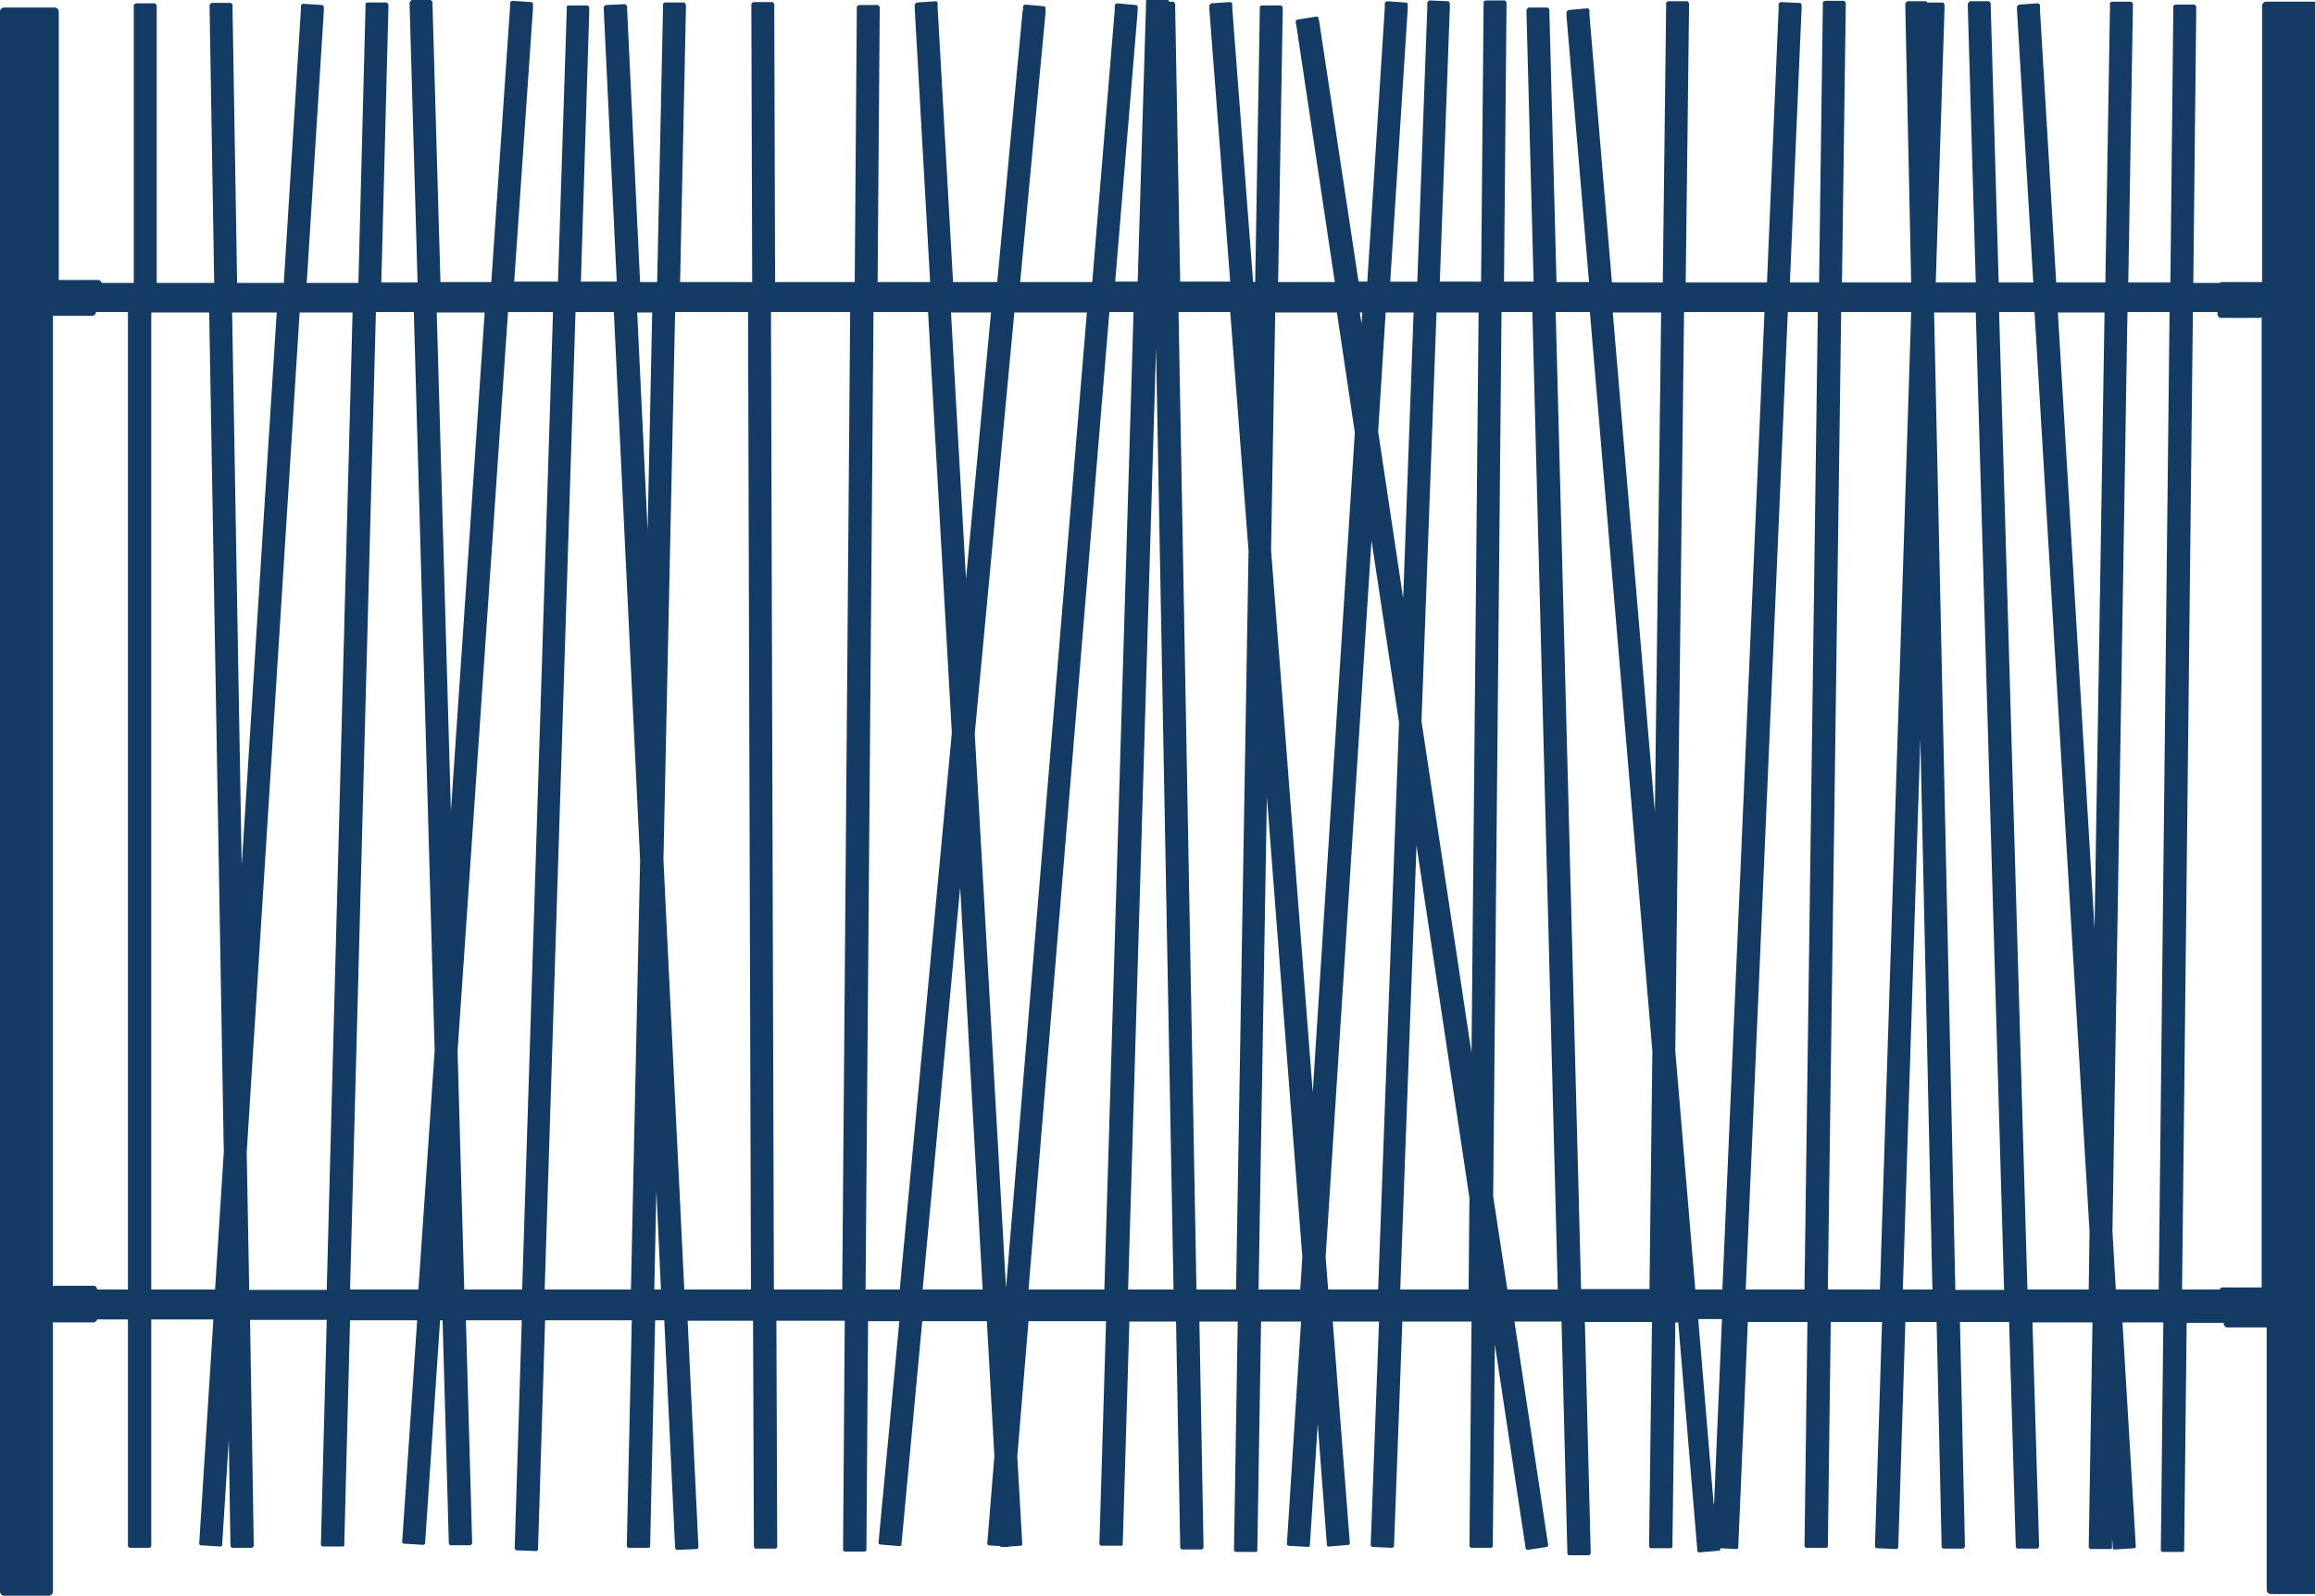
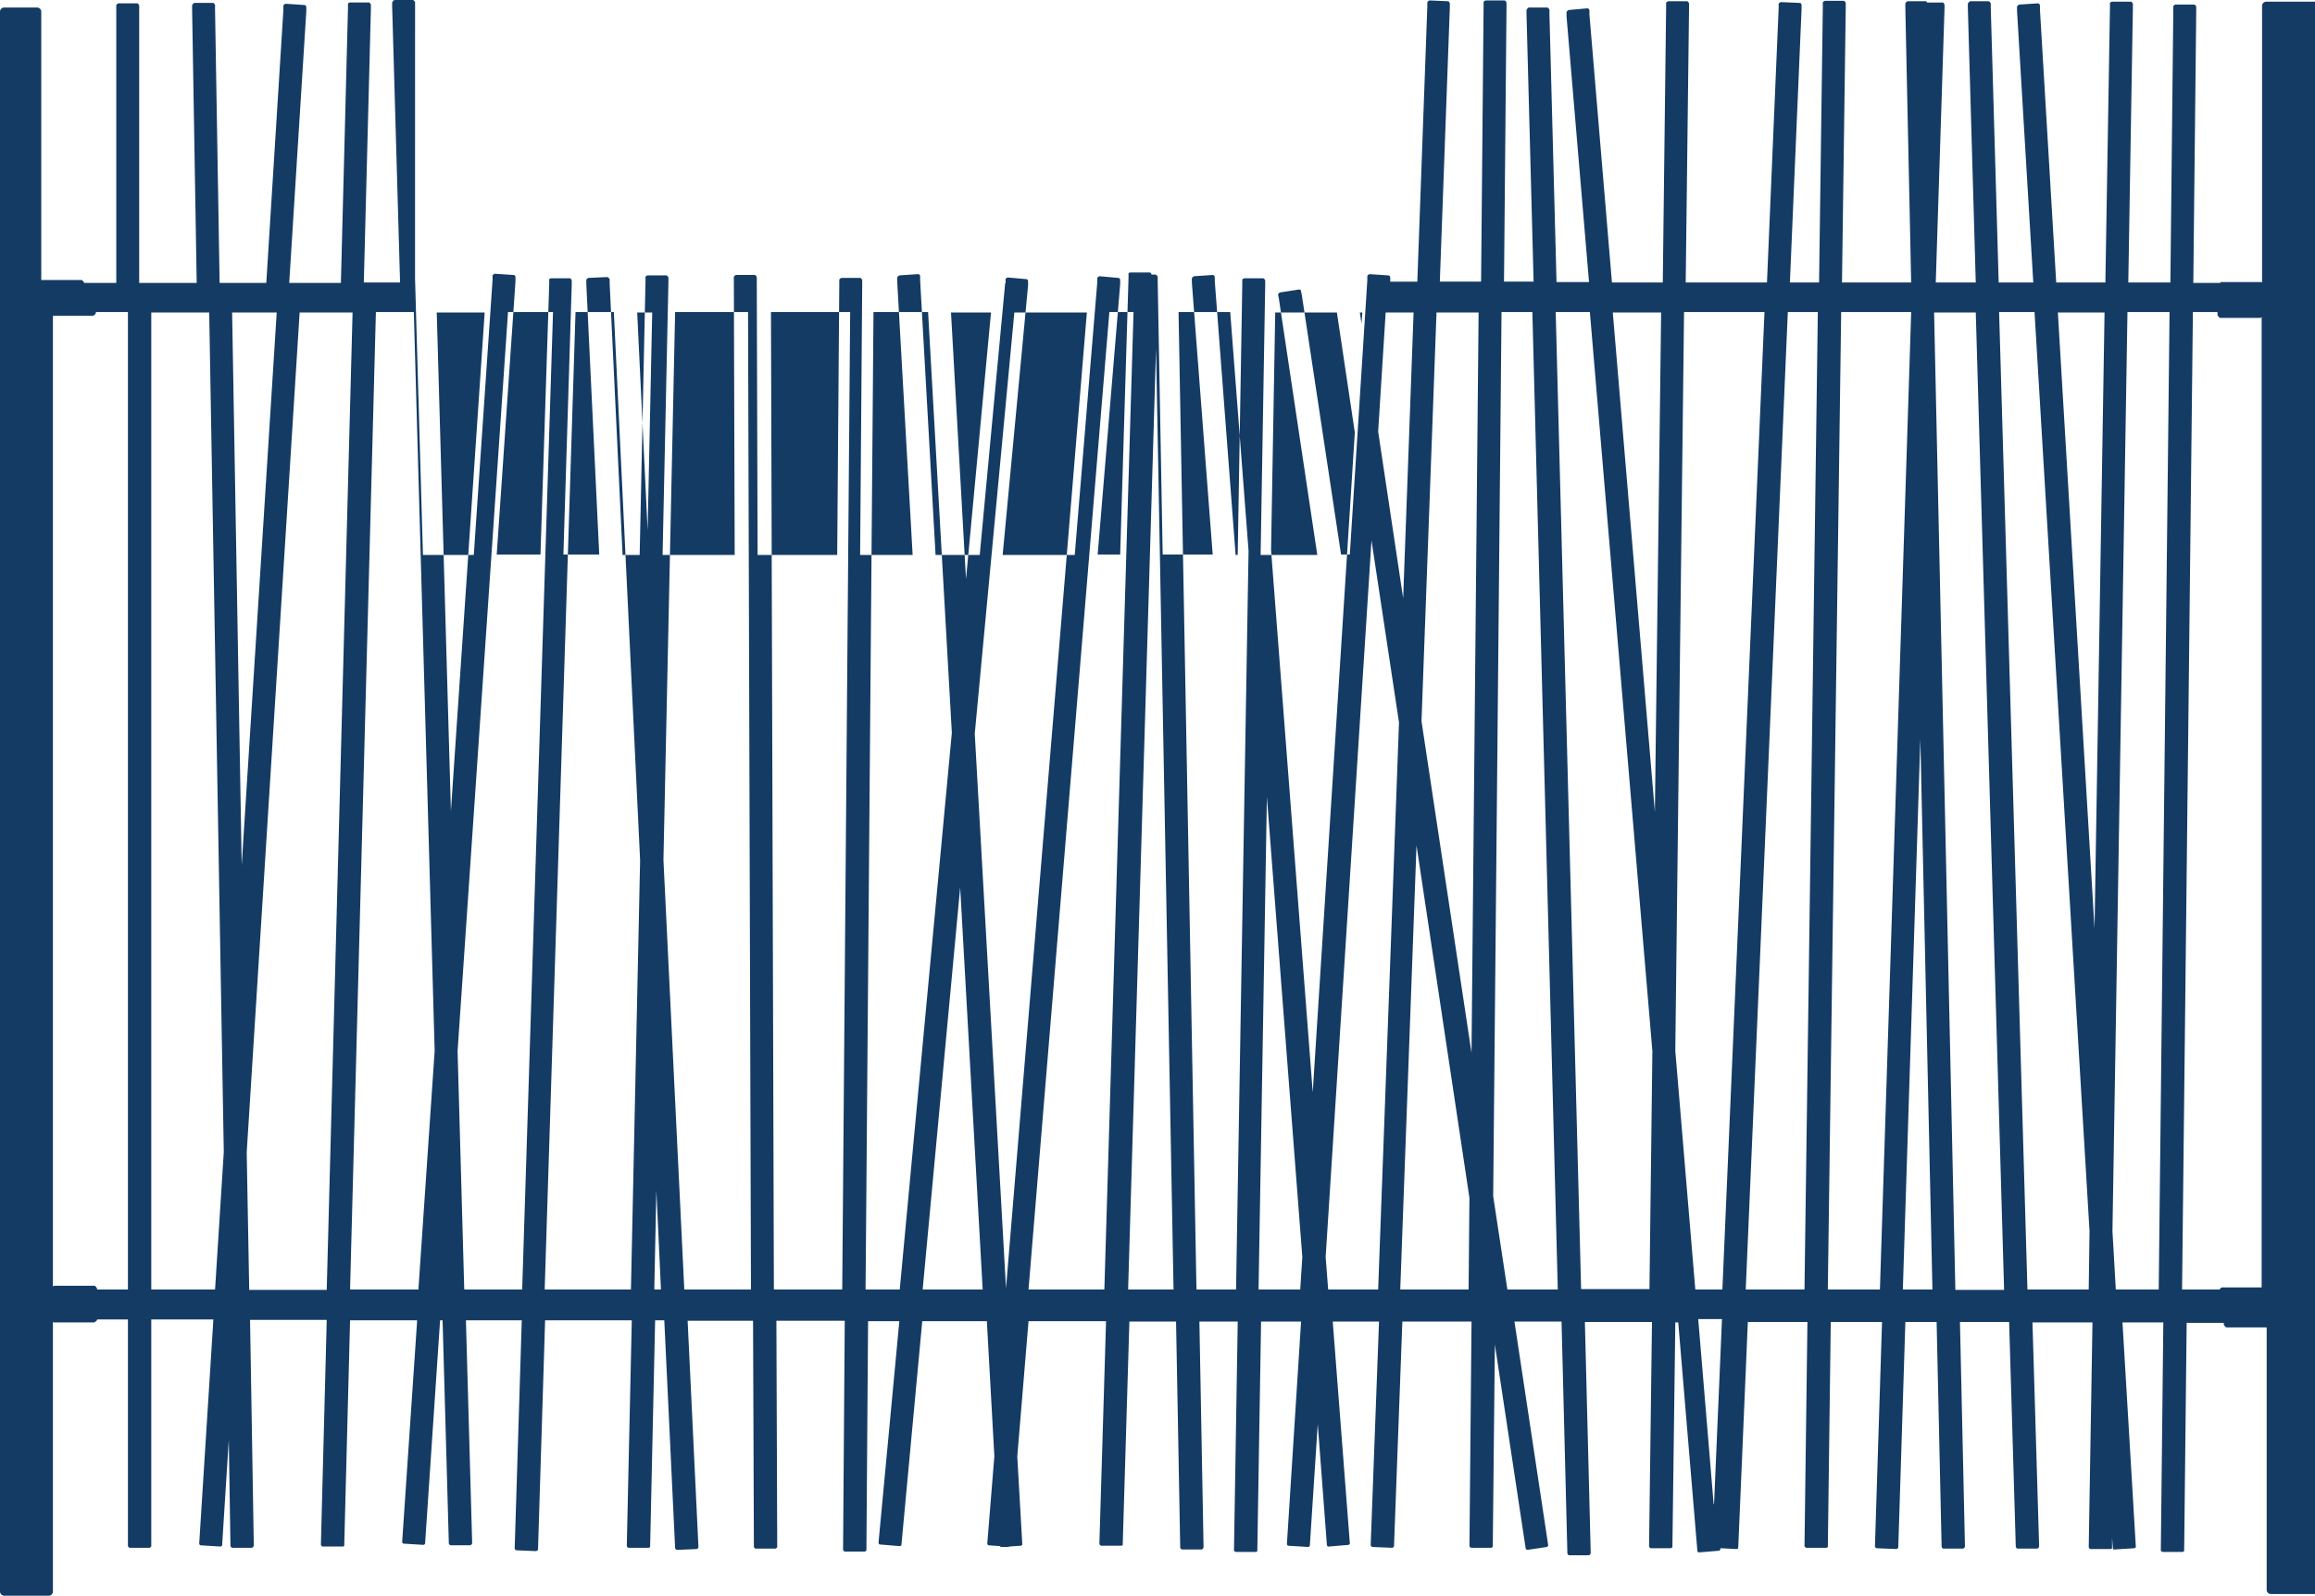
<svg xmlns="http://www.w3.org/2000/svg" id="uuid-e690a203-bd6b-4d37-a75c-1e21390e565f" viewBox="0 0 55.55 38.3">
  <defs>
    <style>.uuid-b15e0f49-93a4-434f-99da-30d7dd23c1d8{fill:#143b64;}</style>
  </defs>
-   <path id="uuid-ac141af0-7a8c-4978-a3a7-a23db37cbdc4" class="uuid-b15e0f49-93a4-434f-99da-30d7dd23c1d8" d="M55.45.04h-1.07c-.06,0-.1.05-.1.1v6.65s0-.02-.02-.02h-.97s0,.01-.02.02h-.64l.07-6.53s0,0,0,0h0v-.1s-.02-.05-.05-.05h-.45s-.05.02-.05.04v.1s0,0,0,0l-.07,6.53h-1.01l.11-6.59s0,0,0,0h0v-.1s-.02-.05-.05-.05h-.45s-.05.01-.05.04v.1s0,0,0,0l-.11,6.6h-1.18l-.39-6.55s0,0,0,0h0s0-.1,0-.1c0-.03-.03-.05-.05-.05l-.45.03s-.05.03-.05.05v.1s0,0,0,0l.39,6.52h-.83l-.19-6.6s0,0,0,0h0v-.1s-.03-.05-.05-.05h-.45s-.05.04-.05.06v.1h0s0,0,0,0l.19,6.59h-.96l.21-6.57s0,0,0,0h0v-.1s-.02-.05-.04-.05h-.38s-.01-.03-.02-.03h-.45s-.05.03-.05.06v.1s0,0,0,0l.14,6.59h-1.66l.09-6.61s0,0,0,0h0v-.1s-.02-.05-.05-.05h-.45s-.05.02-.05.04v.1s0,0,0,0l-.09,6.62h-.7l.28-6.56s0,0,0,0h0s0-.1,0-.1c0-.03-.02-.05-.05-.05l-.45-.02s-.05.02-.05.05v.1s0,0,0,0l-.28,6.58h-1.95l.08-6.6s0,0,0,0h0v-.1s-.02-.05-.05-.05h-.45s-.05.02-.05.04v.1s0,0,0,0l-.08,6.61h-1.22l-.54-6.43s0,0,0,0h0s0-.1,0-.1c0-.03-.03-.05-.05-.05l-.45.04s-.05.03-.05.05v.1s0,0,0,0l.54,6.38h-.78l-.17-6.44s0,0,0,0h0v-.1s-.03-.05-.05-.05h-.45s-.05.04-.05.06v.1h0s0,0,0,0l.17,6.42h-.71l.06-6.6s0,0,0,0h0v-.1s-.02-.05-.05-.05h-.45s-.05.02-.05.04v.1s0,0,0,0l-.06,6.61h-.99l.24-6.58s0,0,0,0h0v-.1s-.02-.05-.04-.05l-.45-.02s-.05.02-.05.05v.1s0,0,0,0l-.24,6.6h-.65l.42-6.55s0,0,0,0h0s0-.1,0-.1c0-.03-.02-.05-.05-.05l-.45-.03s-.05.02-.05.05v.1s0,0,0,0l-.42,6.58h-.21l-.94-6.22s0,0,0,0h0s-.02-.1-.02-.1c0-.03-.03-.05-.06-.04l-.45.07s-.05.03-.04.06l.02.1h0s0,0,0,0l.92,6.14h-1.36l.11-6.49s0,0,0,0h0v-.1s-.02-.05-.05-.05h-.45s-.05.01-.05.04v.1s0,0,0,0l-.11,6.5h-.05l-.5-6.57s0,0,0,0h0s0-.1,0-.1c0-.03-.03-.05-.05-.05l-.45.03s-.05.03-.05.05v.1s0,0,0,0l.5,6.53h-1.2l-.12-6.57s0,0,0,0h0v-.1s-.03-.05-.05-.05h-.1s0,0,0,0c0-.03-.02-.05-.05-.05h-.45s-.05,0-.05.03v.1s0,0,0,0l-.2,6.64h-.54l.54-6.49s0,0,0,0h0s0-.1,0-.1c0-.03-.02-.05-.05-.05l-.45-.04s-.05.02-.05.05v.1s0,0,0,0l-.54,6.54h-1.73l.61-6.47s0,0,0,0h0s0-.1,0-.1c0-.03-.02-.05-.04-.05l-.45-.04s-.05.02-.05.04v.1s-.01,0-.01,0l-.61,6.52h-1.06l-.37-6.59s0,0,0,0h0s0-.1,0-.1c0-.03-.02-.05-.05-.05l-.45.03s-.05.03-.05.05v.1s0,0,0,0l.37,6.56h-1.26l.05-6.5s0,0,0,0h0v-.1s-.02-.05-.05-.05h-.45s-.05.02-.05.05v.1s0,0,0,0l-.05,6.5h-1.91l-.02-6.57s0,0,0,0h0v-.1s-.02-.05-.05-.05h-.45s-.05.02-.05.05v.1s0,0,0,0l.02,6.57h-1.73l.14-6.56s0,0,0,0h0v-.1s-.02-.05-.05-.05h-.45s-.05.01-.05.04v.1s0,0,0,0c0,0,0,0,0,0l-.14,6.57h-.41l-.31-6.52s0,0,0,0h0v-.1s-.03-.05-.06-.05l-.45.02s-.05.02-.05.05v.1s0,0,0,0l.31,6.49h-.86l.2-6.48s0,0,0,0h0v-.1s-.02-.05-.04-.05h-.45s-.05,0-.05.03v.1s0,0,0,0l-.21,6.5h-1.05l.45-6.56s0,0,0,0h0s0-.1,0-.1c0-.03-.02-.05-.05-.05l-.45-.03s-.05.02-.05.05v.1s0,0,0,0c0,0,0,0,0,0l-.45,6.6h-1.22l-.19-6.64s0,0,0,0h0V.05s-.03-.05-.05-.05h-.45s-.05.04-.05.06v.1s0,0,0,0l.19,6.62h-.87l.17-6.57s0,0,0,0h0v-.1s-.02-.05-.05-.05h-.45s-.05,0-.05.04v.1s0,0,0,0l-.17,6.59h-1.24l.41-6.52s0,0,0,0h0s0-.1,0-.1c0-.03-.02-.05-.05-.05l-.45-.03s-.05.02-.05.05v.1s0,0,0,0l-.41,6.55h-1.12l-.11-6.57s0,0,0,0h0v-.1s-.02-.05-.05-.05h-.45s-.05.03-.05.06v.1s0,0,0,0l.11,6.56h-1.38V.23s0,0,0,0h0v-.1s-.02-.05-.05-.05h-.45s-.05.02-.05.05v.1s0,0,0,0v6.56h-.77s-.03-.07-.07-.07h-.96V.28c0-.06-.05-.1-.1-.1H.1c-.06,0-.1.05-.1.1v37.92c0,.06.05.1.1.1h1.07c.06,0,.1-.05.1-.1v-6.48s0,.02.02.02h.97s.07-.03.07-.07h0s.74,0,.74,0v5.44s.02.04.04.04h.48s.04-.02.04-.04v-5.44h1.49l-.34,5.38s.01.04.03.04l.48.03s.04-.01.04-.03l.16-2.53.04,2.55s.02.04.04.04h.48s.04-.03.04-.05l-.09-5.42h1.84l-.14,5.4s.02.04.04.04h.48s.04,0,.04-.02l.14-5.41h1.61l-.36,5.32s.01.04.03.04l.48.03s.04-.01.04-.03l.36-5.36h.06l.15,5.36s.02.04.04.04h.48s.04-.03.04-.05l-.15-5.35h1.34l-.17,5.48s.02.04.04.04l.48.02s.04-.02.04-.04l.17-5.5h2.08l-.12,5.42s.02.04.04.04h.48s.04,0,.04-.03l.12-5.43h.22l.26,5.47s.02.04.04.04l.48-.02s.04-.02.04-.04l-.26-5.44h1.57l.02,5.43s.02.04.04.04h.48s.04-.02.04-.04l-.02-5.43h1.64l-.04,5.5s.02.04.04.04h.48s.04-.01.04-.03l.04-5.5h.75l-.5,5.32s.01.04.03.04l.48.04s.04-.01.04-.03l.5-5.37h1.55l.18,3.24-.17,2.1s.01.04.03.04l.28.02s0,.02.02.02h.1s.08,0,.08,0c0,0,0,0,.01-.01l.29-.02s.04-.02.03-.04l-.12-2.1.27-3.25h1.86l-.16,5.35s.02.04.04.04h.48s.04,0,.04-.02l.16-5.36h1.12l.1,5.43s.02.04.04.04h.48s.04-.03.04-.05l-.1-5.42h.92l-.09,5.49s.02.04.04.04h.48s.04,0,.04-.03l.09-5.5h.96l-.34,5.34s.01.04.03.04l.48.03s.04-.01.04-.03l.19-2.92.22,2.91s.02.04.04.03l.48-.04s.04-.02.03-.04l-.41-5.32h1.11l-.2,5.37s.02.04.04.04l.48.02s.04-.02.04-.04l.2-5.39h1.66l-.05,5.39s.02.04.04.04h.48s.04-.01.04-.03l.05-4.85.74,4.9s.02.03.04.03l.47-.07s.03-.02.03-.04l-.81-5.37h1.13l.14,5.57s.02.04.04.04h.48s.04-.03.04-.05l-.14-5.55h1.61l-.07,5.39s.02.04.04.04h.48s.04-.01.04-.03l.07-5.39h.07l.46,5.49s.02.04.04.03l.48-.04s.04-.02.03-.04v-.02s.39.02.39.02c.02,0,.04-.01.04-.04l.23-5.41h1.43l-.07,5.38s.02.04.04.04h.48s.04,0,.04-.03l.07-5.39h1.23l-.17,5.39s.02.04.04.04l.48.02s.04-.02.04-.04l.17-5.41h.75l.12,5.4s.02.04.04.04h.48s.04-.03.04-.05l-.12-5.39h1.18l.16,5.4s.02.04.04.04h.48s.04-.03.04-.05l-.16-5.38h1.44l-.09,5.4s.02.04.04.04h.48s.04,0,.04-.03v-.24s.02.25.02.25c0,.02.02.04.04.03l.48-.03s.04-.02.03-.04l-.32-5.38h.98l-.06,5.47s.02.04.04.04h.48s.04-.01.04-.03l.06-5.47h.89v.04s.03.07.07.07h.96v6.3c0,.06.05.1.1.1h1.07c.06,0,.1-.05.1-.1V.14c0-.06-.05-.1-.1-.1ZM15.65,7.5l-.11,5.23-.25-5.23h.36ZM11.63,7.5l-.81,11.97-.34-11.97h1.15ZM6.64,7.5l-.84,13.27-.23-13.27h1.07ZM2.33,30.95v-.02s-.03-.07-.07-.07h-.97s0,.01-.02.02V7.58h.96s.07-.03.07-.07v-.02h.77v23.46h-.74ZM5.16,30.95h-1.53V7.5h1.39l.35,20.15-.21,3.31ZM5.98,30.95l-.06-3.29,1.27-20.16h1.27l-.62,23.46h-1.87ZM8.4,30.95l.62-23.46h.91l.5,17.73-.39,5.73h-1.64ZM12.52,30.95h-1.38l-.16-5.72,1.21-17.74h1.08l-.74,23.46ZM13.07,30.95l.74-23.46h.92l.63,13.16-.22,10.3h-2.07ZM15.7,30.95l.05-2.38.11,2.38h-.17ZM16.42,30.95l-.5-10.31.28-13.15h1.75l.07,23.46h-1.6ZM20.22,30.95h-1.65l-.07-23.46h1.9l-.19,23.46ZM39.86,7.5l-.15,11.99-1.01-11.99h1.16ZM34.47,7.5h1.01l-.17,17.77-1.2-7.96.36-9.81ZM33.25,7.5h.67l-.25,6.86-.6-4,.18-2.86ZM32.69,7.5l-.02.27-.04-.27h.06ZM30.6,7.5h1.48l.43,2.88-1.01,15.84-1-13.02.1-5.71ZM23.78,7.5l-.6,6.4-.36-6.4h.96ZM20.77,30.95l.19-23.46h1.31l.57,10.1-1.25,13.36h-.81ZM22.14,30.95l.9-9.65.54,9.65h-1.44ZM23.39,17.61l.95-10.11h1.74l-1.94,23.42-.75-13.31ZM26.51,30.95h-1.83l1.94-23.46h.58l-.7,23.46ZM27.07,30.95l.67-22.59.42,22.59h-1.09ZM28.71,30.95l-.43-23.46h1.24l.44,5.73-.3,17.73h-.95ZM31.2,30.95h-1l.2-11.82.85,11.04-.05.78ZM33.06,30.95h-1.19l-.06-.78,1.1-17.2.66,4.37-.5,13.61ZM35.25,30.95h-1.65l.39-10.66,1.27,8.46-.02,2.2ZM36.17,30.95l-.34-2.24.2-21.22h.74l.61,23.46h-1.22ZM37.94,30.95l-.61-23.46h.82l1.5,17.74-.07,5.71h-1.64ZM40.68,30.95l-.48-5.73.21-17.73h1.93l-1.01,23.46h-.66ZM41.12,36.1l-.37-4.44h.57l-.19,4.44ZM43.3,30.95h-1.41l1.01-23.46h.72l-.32,23.46ZM50.5,7.5l-.24,14.79-.88-14.79h1.13ZM43.86,30.95l.32-23.46h1.68s-.75,23.46-.75,23.46h-1.25ZM45.66,30.95l.42-13.21.29,13.21h-.71ZM46.92,30.95l-.51-23.45h0s1,0,1,0l.68,23.46h-1.17ZM48.65,30.95l-.68-23.46h.85l1.32,22.07-.02,1.39h-1.47ZM50.77,30.95l-.08-1.4.36-22.06h1.01l-.26,23.46h-1.03ZM53.31,30.9s-.04.03-.05.05h-.9l.26-23.46h.59v.07s.03.07.07.07h.97s.01-.02.02-.02v23.29h-.96Z" />
+   <path id="uuid-ac141af0-7a8c-4978-a3a7-a23db37cbdc4" class="uuid-b15e0f49-93a4-434f-99da-30d7dd23c1d8" d="M55.45.04h-1.07c-.06,0-.1.05-.1.1v6.65s0-.02-.02-.02h-.97s0,.01-.02.02h-.64l.07-6.53s0,0,0,0h0v-.1s-.02-.05-.05-.05h-.45s-.05.02-.05.04v.1s0,0,0,0l-.07,6.53h-1.01l.11-6.59s0,0,0,0h0v-.1s-.02-.05-.05-.05h-.45s-.05.01-.05.04v.1s0,0,0,0l-.11,6.6h-1.18l-.39-6.55s0,0,0,0h0s0-.1,0-.1c0-.03-.03-.05-.05-.05l-.45.03s-.05.03-.05.05v.1s0,0,0,0l.39,6.52h-.83l-.19-6.6s0,0,0,0h0v-.1s-.03-.05-.05-.05h-.45s-.05.04-.05.06v.1h0s0,0,0,0l.19,6.59h-.96l.21-6.57s0,0,0,0h0v-.1s-.02-.05-.04-.05h-.38s-.01-.03-.02-.03h-.45s-.05.03-.05.06v.1s0,0,0,0l.14,6.59h-1.66l.09-6.61s0,0,0,0h0v-.1s-.02-.05-.05-.05h-.45s-.05.02-.05.04v.1s0,0,0,0l-.09,6.62h-.7l.28-6.56s0,0,0,0h0s0-.1,0-.1c0-.03-.02-.05-.05-.05l-.45-.02s-.05.02-.05.05v.1s0,0,0,0l-.28,6.58h-1.95l.08-6.6s0,0,0,0h0v-.1s-.02-.05-.05-.05h-.45s-.05.02-.05.04v.1s0,0,0,0l-.08,6.61h-1.22l-.54-6.43s0,0,0,0h0s0-.1,0-.1c0-.03-.03-.05-.05-.05l-.45.04s-.05.03-.05.05v.1s0,0,0,0l.54,6.38h-.78l-.17-6.44s0,0,0,0h0v-.1s-.03-.05-.05-.05h-.45s-.05.04-.05.06v.1h0s0,0,0,0l.17,6.42h-.71l.06-6.6s0,0,0,0h0v-.1s-.02-.05-.05-.05h-.45s-.05.02-.05.04v.1s0,0,0,0l-.06,6.61h-.99l.24-6.58s0,0,0,0h0v-.1s-.02-.05-.04-.05l-.45-.02s-.05.02-.05.05v.1s0,0,0,0l-.24,6.6h-.65s0,0,0,0h0s0-.1,0-.1c0-.03-.02-.05-.05-.05l-.45-.03s-.05.02-.05.05v.1s0,0,0,0l-.42,6.58h-.21l-.94-6.22s0,0,0,0h0s-.02-.1-.02-.1c0-.03-.03-.05-.06-.04l-.45.07s-.05.03-.04.06l.02.1h0s0,0,0,0l.92,6.14h-1.36l.11-6.49s0,0,0,0h0v-.1s-.02-.05-.05-.05h-.45s-.05.01-.05.04v.1s0,0,0,0l-.11,6.5h-.05l-.5-6.57s0,0,0,0h0s0-.1,0-.1c0-.03-.03-.05-.05-.05l-.45.03s-.05.03-.05.05v.1s0,0,0,0l.5,6.53h-1.2l-.12-6.57s0,0,0,0h0v-.1s-.03-.05-.05-.05h-.1s0,0,0,0c0-.03-.02-.05-.05-.05h-.45s-.05,0-.05.03v.1s0,0,0,0l-.2,6.64h-.54l.54-6.49s0,0,0,0h0s0-.1,0-.1c0-.03-.02-.05-.05-.05l-.45-.04s-.05.02-.05.05v.1s0,0,0,0l-.54,6.54h-1.73l.61-6.47s0,0,0,0h0s0-.1,0-.1c0-.03-.02-.05-.04-.05l-.45-.04s-.05.02-.05.04v.1s-.01,0-.01,0l-.61,6.52h-1.06l-.37-6.59s0,0,0,0h0s0-.1,0-.1c0-.03-.02-.05-.05-.05l-.45.03s-.05.03-.05.05v.1s0,0,0,0l.37,6.56h-1.26l.05-6.5s0,0,0,0h0v-.1s-.02-.05-.05-.05h-.45s-.05.02-.05.05v.1s0,0,0,0l-.05,6.5h-1.91l-.02-6.57s0,0,0,0h0v-.1s-.02-.05-.05-.05h-.45s-.05.02-.05.05v.1s0,0,0,0l.02,6.57h-1.73l.14-6.56s0,0,0,0h0v-.1s-.02-.05-.05-.05h-.45s-.05.01-.05.04v.1s0,0,0,0c0,0,0,0,0,0l-.14,6.57h-.41l-.31-6.52s0,0,0,0h0v-.1s-.03-.05-.06-.05l-.45.02s-.05.02-.05.05v.1s0,0,0,0l.31,6.49h-.86l.2-6.48s0,0,0,0h0v-.1s-.02-.05-.04-.05h-.45s-.05,0-.05.03v.1s0,0,0,0l-.21,6.5h-1.05l.45-6.56s0,0,0,0h0s0-.1,0-.1c0-.03-.02-.05-.05-.05l-.45-.03s-.05.02-.05.05v.1s0,0,0,0c0,0,0,0,0,0l-.45,6.6h-1.22l-.19-6.64s0,0,0,0h0V.05s-.03-.05-.05-.05h-.45s-.05.04-.05.06v.1s0,0,0,0l.19,6.62h-.87l.17-6.57s0,0,0,0h0v-.1s-.02-.05-.05-.05h-.45s-.05,0-.05.04v.1s0,0,0,0l-.17,6.59h-1.24l.41-6.52s0,0,0,0h0s0-.1,0-.1c0-.03-.02-.05-.05-.05l-.45-.03s-.05.02-.05.05v.1s0,0,0,0l-.41,6.55h-1.12l-.11-6.57s0,0,0,0h0v-.1s-.02-.05-.05-.05h-.45s-.05.03-.05.06v.1s0,0,0,0l.11,6.56h-1.38V.23s0,0,0,0h0v-.1s-.02-.05-.05-.05h-.45s-.05.02-.05.05v.1s0,0,0,0v6.56h-.77s-.03-.07-.07-.07h-.96V.28c0-.06-.05-.1-.1-.1H.1c-.06,0-.1.05-.1.1v37.92c0,.06.05.1.1.1h1.07c.06,0,.1-.05.1-.1v-6.48s0,.02.02.02h.97s.07-.03.07-.07h0s.74,0,.74,0v5.44s.02.04.04.04h.48s.04-.02.04-.04v-5.44h1.49l-.34,5.38s.01.04.03.04l.48.03s.04-.01.04-.03l.16-2.53.04,2.55s.02.04.04.04h.48s.04-.03.04-.05l-.09-5.42h1.84l-.14,5.4s.02.04.04.04h.48s.04,0,.04-.02l.14-5.41h1.61l-.36,5.32s.01.04.03.04l.48.03s.04-.01.04-.03l.36-5.36h.06l.15,5.36s.02.04.04.04h.48s.04-.03.04-.05l-.15-5.35h1.34l-.17,5.48s.02.04.04.04l.48.02s.04-.02.04-.04l.17-5.5h2.08l-.12,5.42s.02.04.04.04h.48s.04,0,.04-.03l.12-5.43h.22l.26,5.47s.02.04.04.04l.48-.02s.04-.02.04-.04l-.26-5.44h1.57l.02,5.43s.02.04.04.04h.48s.04-.02.04-.04l-.02-5.43h1.64l-.04,5.5s.02.04.04.04h.48s.04-.01.04-.03l.04-5.5h.75l-.5,5.32s.01.04.03.04l.48.04s.04-.01.04-.03l.5-5.37h1.55l.18,3.24-.17,2.1s.01.04.03.04l.28.02s0,.02.02.02h.1s.08,0,.08,0c0,0,0,0,.01-.01l.29-.02s.04-.02.03-.04l-.12-2.1.27-3.25h1.86l-.16,5.35s.02.04.04.04h.48s.04,0,.04-.02l.16-5.36h1.12l.1,5.43s.02.04.04.04h.48s.04-.03.04-.05l-.1-5.42h.92l-.09,5.49s.02.04.04.04h.48s.04,0,.04-.03l.09-5.5h.96l-.34,5.34s.01.04.03.04l.48.03s.04-.01.04-.03l.19-2.92.22,2.91s.02.04.04.03l.48-.04s.04-.02.03-.04l-.41-5.32h1.11l-.2,5.37s.02.04.04.04l.48.02s.04-.02.04-.04l.2-5.39h1.66l-.05,5.39s.02.04.04.04h.48s.04-.01.04-.03l.05-4.85.74,4.9s.02.03.04.03l.47-.07s.03-.02.03-.04l-.81-5.37h1.13l.14,5.57s.02.04.04.04h.48s.04-.03.04-.05l-.14-5.55h1.61l-.07,5.39s.02.04.04.04h.48s.04-.01.04-.03l.07-5.39h.07l.46,5.49s.02.04.04.03l.48-.04s.04-.02.03-.04v-.02s.39.02.39.02c.02,0,.04-.01.04-.04l.23-5.41h1.43l-.07,5.38s.02.04.04.04h.48s.04,0,.04-.03l.07-5.39h1.23l-.17,5.39s.02.04.04.04l.48.02s.04-.02.04-.04l.17-5.41h.75l.12,5.4s.02.04.04.04h.48s.04-.03.04-.05l-.12-5.39h1.18l.16,5.4s.02.04.04.04h.48s.04-.03.04-.05l-.16-5.38h1.44l-.09,5.4s.02.04.04.04h.48s.04,0,.04-.03v-.24s.02.25.02.25c0,.02.02.04.04.03l.48-.03s.04-.02.03-.04l-.32-5.38h.98l-.06,5.47s.02.04.04.04h.48s.04-.01.04-.03l.06-5.47h.89v.04s.03.07.07.07h.96v6.3c0,.06.05.1.1.1h1.07c.06,0,.1-.05.1-.1V.14c0-.06-.05-.1-.1-.1ZM15.65,7.5l-.11,5.23-.25-5.23h.36ZM11.63,7.5l-.81,11.97-.34-11.97h1.15ZM6.64,7.5l-.84,13.27-.23-13.27h1.07ZM2.33,30.95v-.02s-.03-.07-.07-.07h-.97s0,.01-.02.02V7.58h.96s.07-.03.07-.07v-.02h.77v23.46h-.74ZM5.16,30.95h-1.53V7.5h1.39l.35,20.15-.21,3.31ZM5.98,30.95l-.06-3.29,1.27-20.16h1.27l-.62,23.46h-1.87ZM8.4,30.95l.62-23.46h.91l.5,17.73-.39,5.73h-1.64ZM12.52,30.95h-1.38l-.16-5.72,1.21-17.74h1.08l-.74,23.46ZM13.07,30.95l.74-23.46h.92l.63,13.16-.22,10.3h-2.07ZM15.7,30.95l.05-2.38.11,2.38h-.17ZM16.42,30.95l-.5-10.31.28-13.15h1.75l.07,23.46h-1.6ZM20.22,30.95h-1.65l-.07-23.46h1.9l-.19,23.46ZM39.86,7.5l-.15,11.99-1.01-11.99h1.16ZM34.47,7.5h1.01l-.17,17.77-1.2-7.96.36-9.81ZM33.25,7.5h.67l-.25,6.86-.6-4,.18-2.86ZM32.69,7.5l-.02.27-.04-.27h.06ZM30.6,7.5h1.48l.43,2.88-1.01,15.84-1-13.02.1-5.71ZM23.78,7.5l-.6,6.4-.36-6.4h.96ZM20.77,30.95l.19-23.46h1.31l.57,10.1-1.25,13.36h-.81ZM22.14,30.95l.9-9.65.54,9.65h-1.44ZM23.39,17.61l.95-10.11h1.74l-1.94,23.42-.75-13.31ZM26.51,30.95h-1.83l1.94-23.46h.58l-.7,23.46ZM27.07,30.95l.67-22.59.42,22.59h-1.09ZM28.71,30.95l-.43-23.46h1.24l.44,5.73-.3,17.73h-.95ZM31.2,30.95h-1l.2-11.82.85,11.04-.05.78ZM33.06,30.95h-1.19l-.06-.78,1.1-17.2.66,4.37-.5,13.61ZM35.25,30.95h-1.65l.39-10.66,1.27,8.46-.02,2.2ZM36.17,30.95l-.34-2.24.2-21.22h.74l.61,23.46h-1.22ZM37.94,30.95l-.61-23.46h.82l1.5,17.74-.07,5.71h-1.64ZM40.68,30.95l-.48-5.73.21-17.73h1.93l-1.01,23.46h-.66ZM41.12,36.1l-.37-4.44h.57l-.19,4.44ZM43.3,30.95h-1.41l1.01-23.46h.72l-.32,23.46ZM50.5,7.5l-.24,14.79-.88-14.79h1.13ZM43.86,30.95l.32-23.46h1.68s-.75,23.46-.75,23.46h-1.25ZM45.66,30.95l.42-13.21.29,13.21h-.71ZM46.92,30.95l-.51-23.45h0s1,0,1,0l.68,23.46h-1.17ZM48.65,30.95l-.68-23.46h.85l1.32,22.07-.02,1.39h-1.47ZM50.77,30.95l-.08-1.4.36-22.06h1.01l-.26,23.46h-1.03ZM53.31,30.9s-.04.03-.05.05h-.9l.26-23.46h.59v.07s.03.07.07.07h.97s.01-.02.02-.02v23.29h-.96Z" />
</svg>